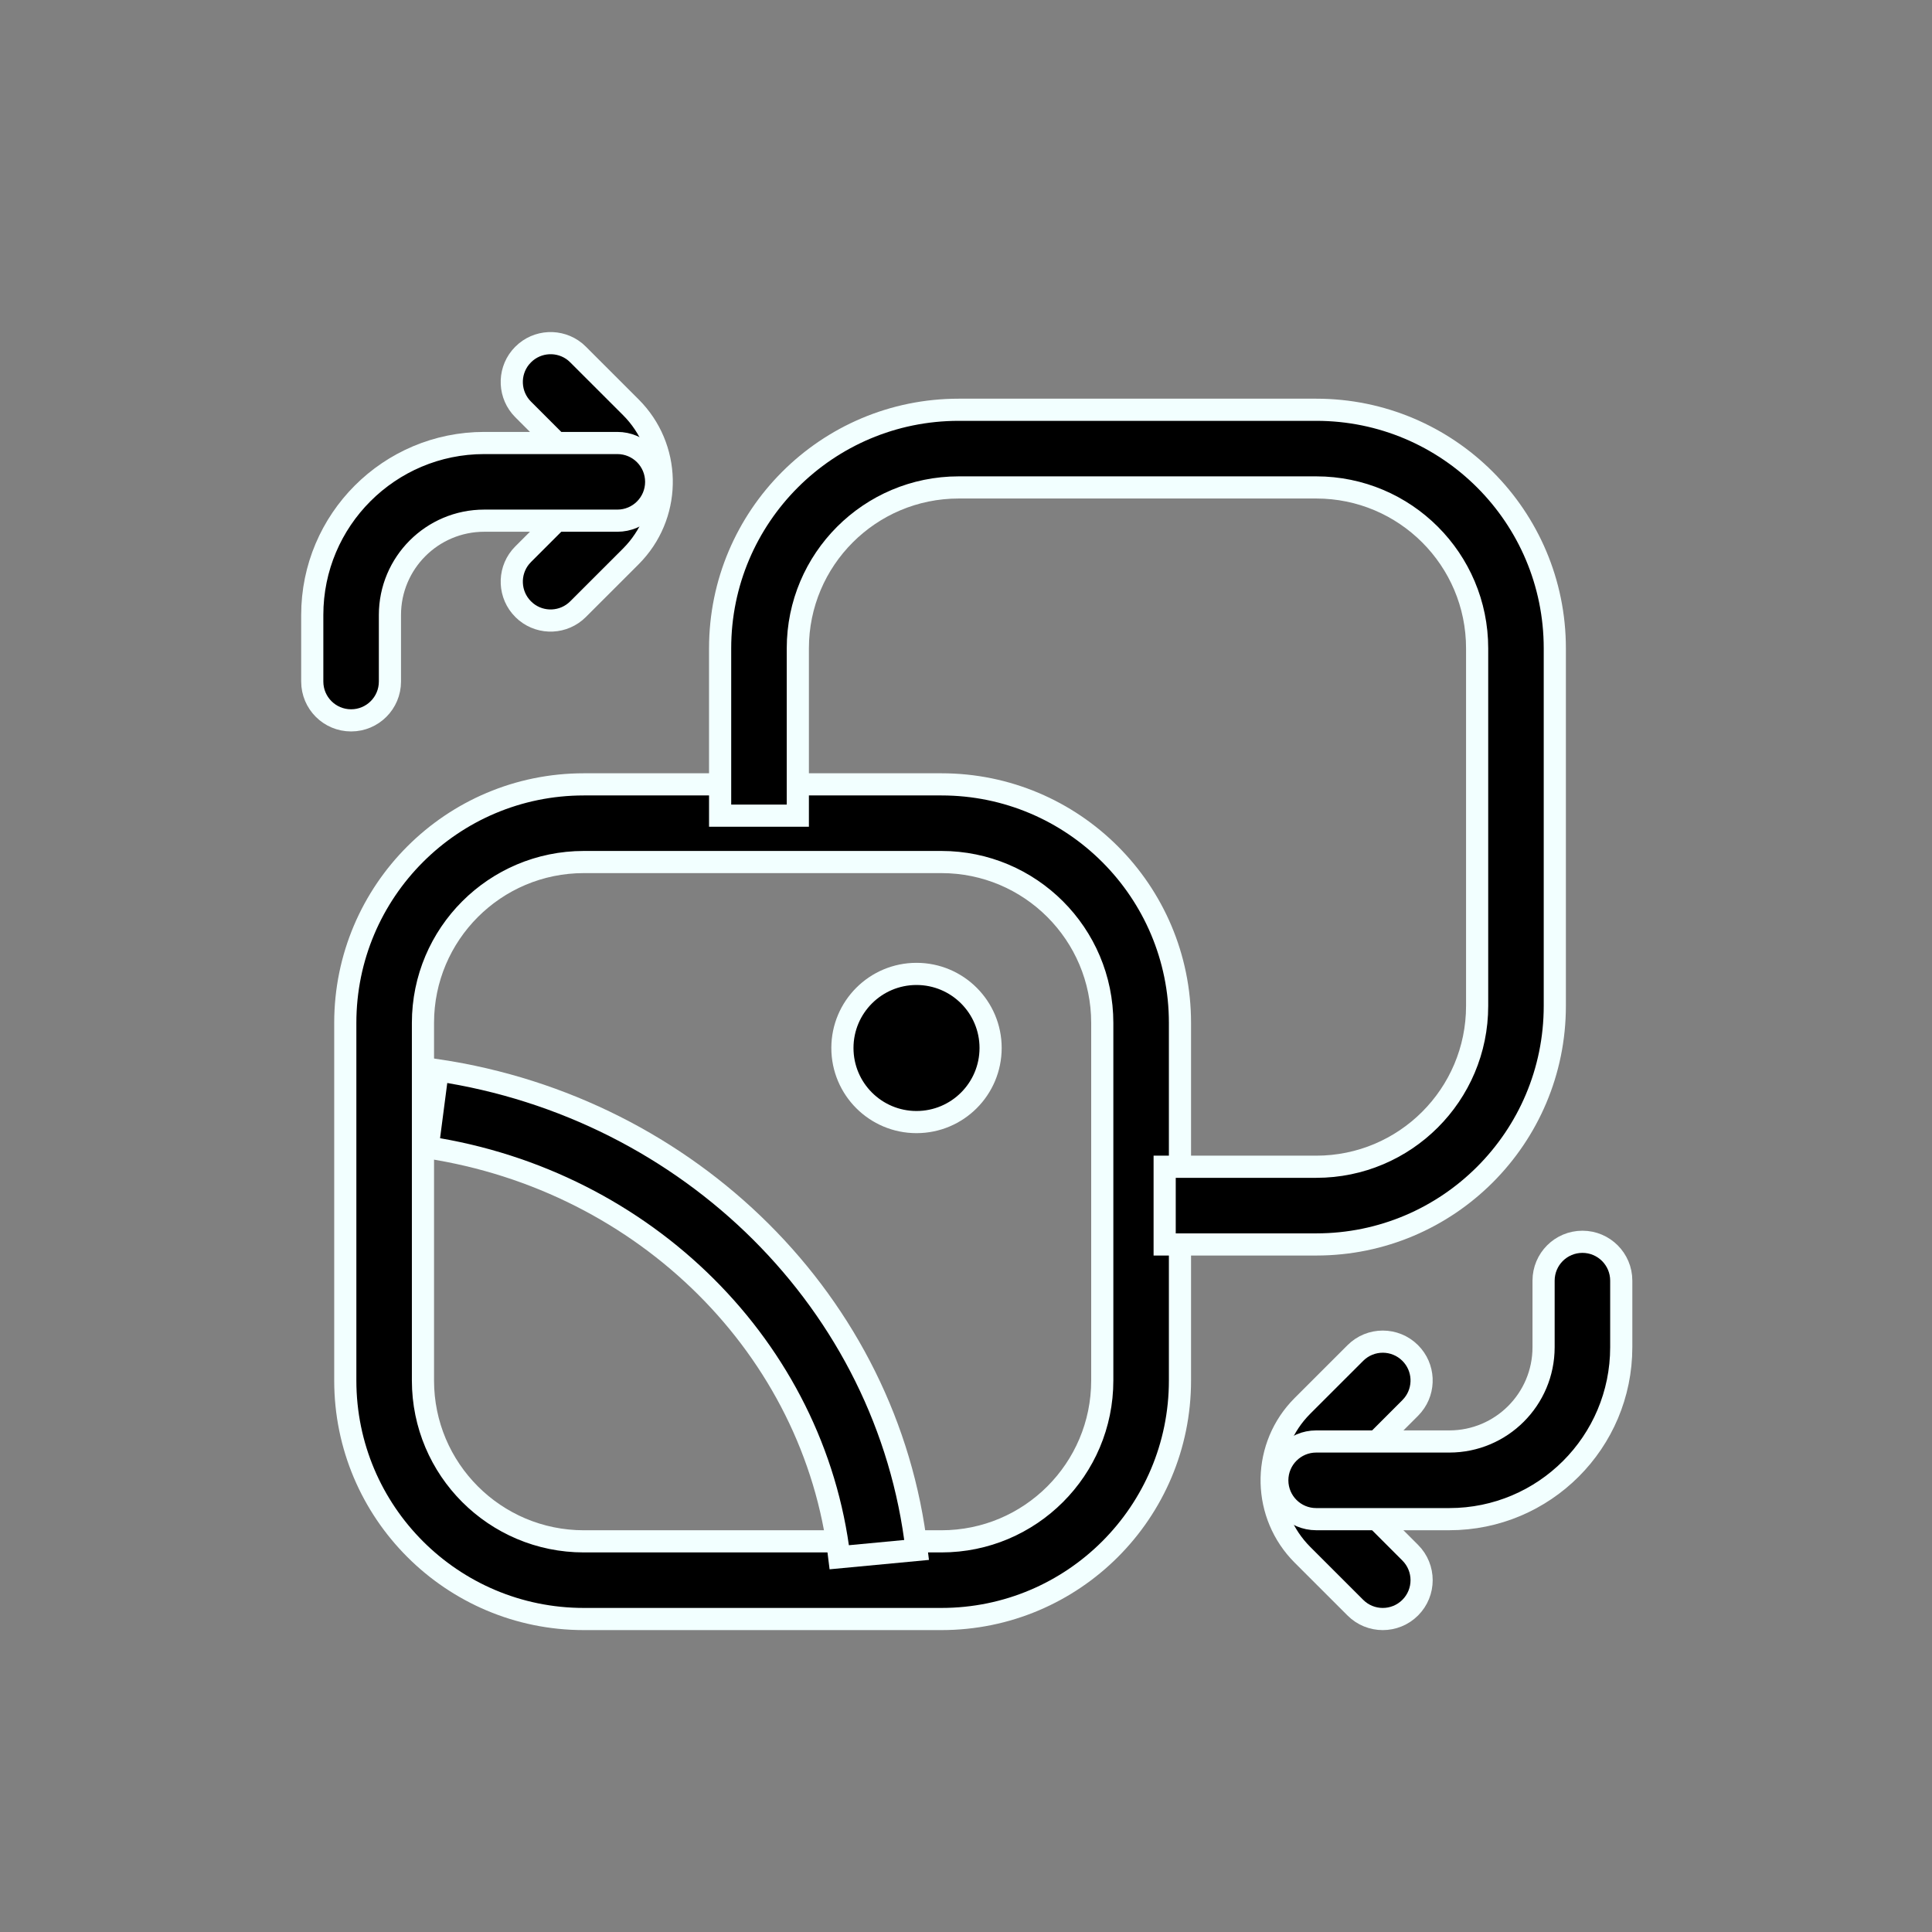
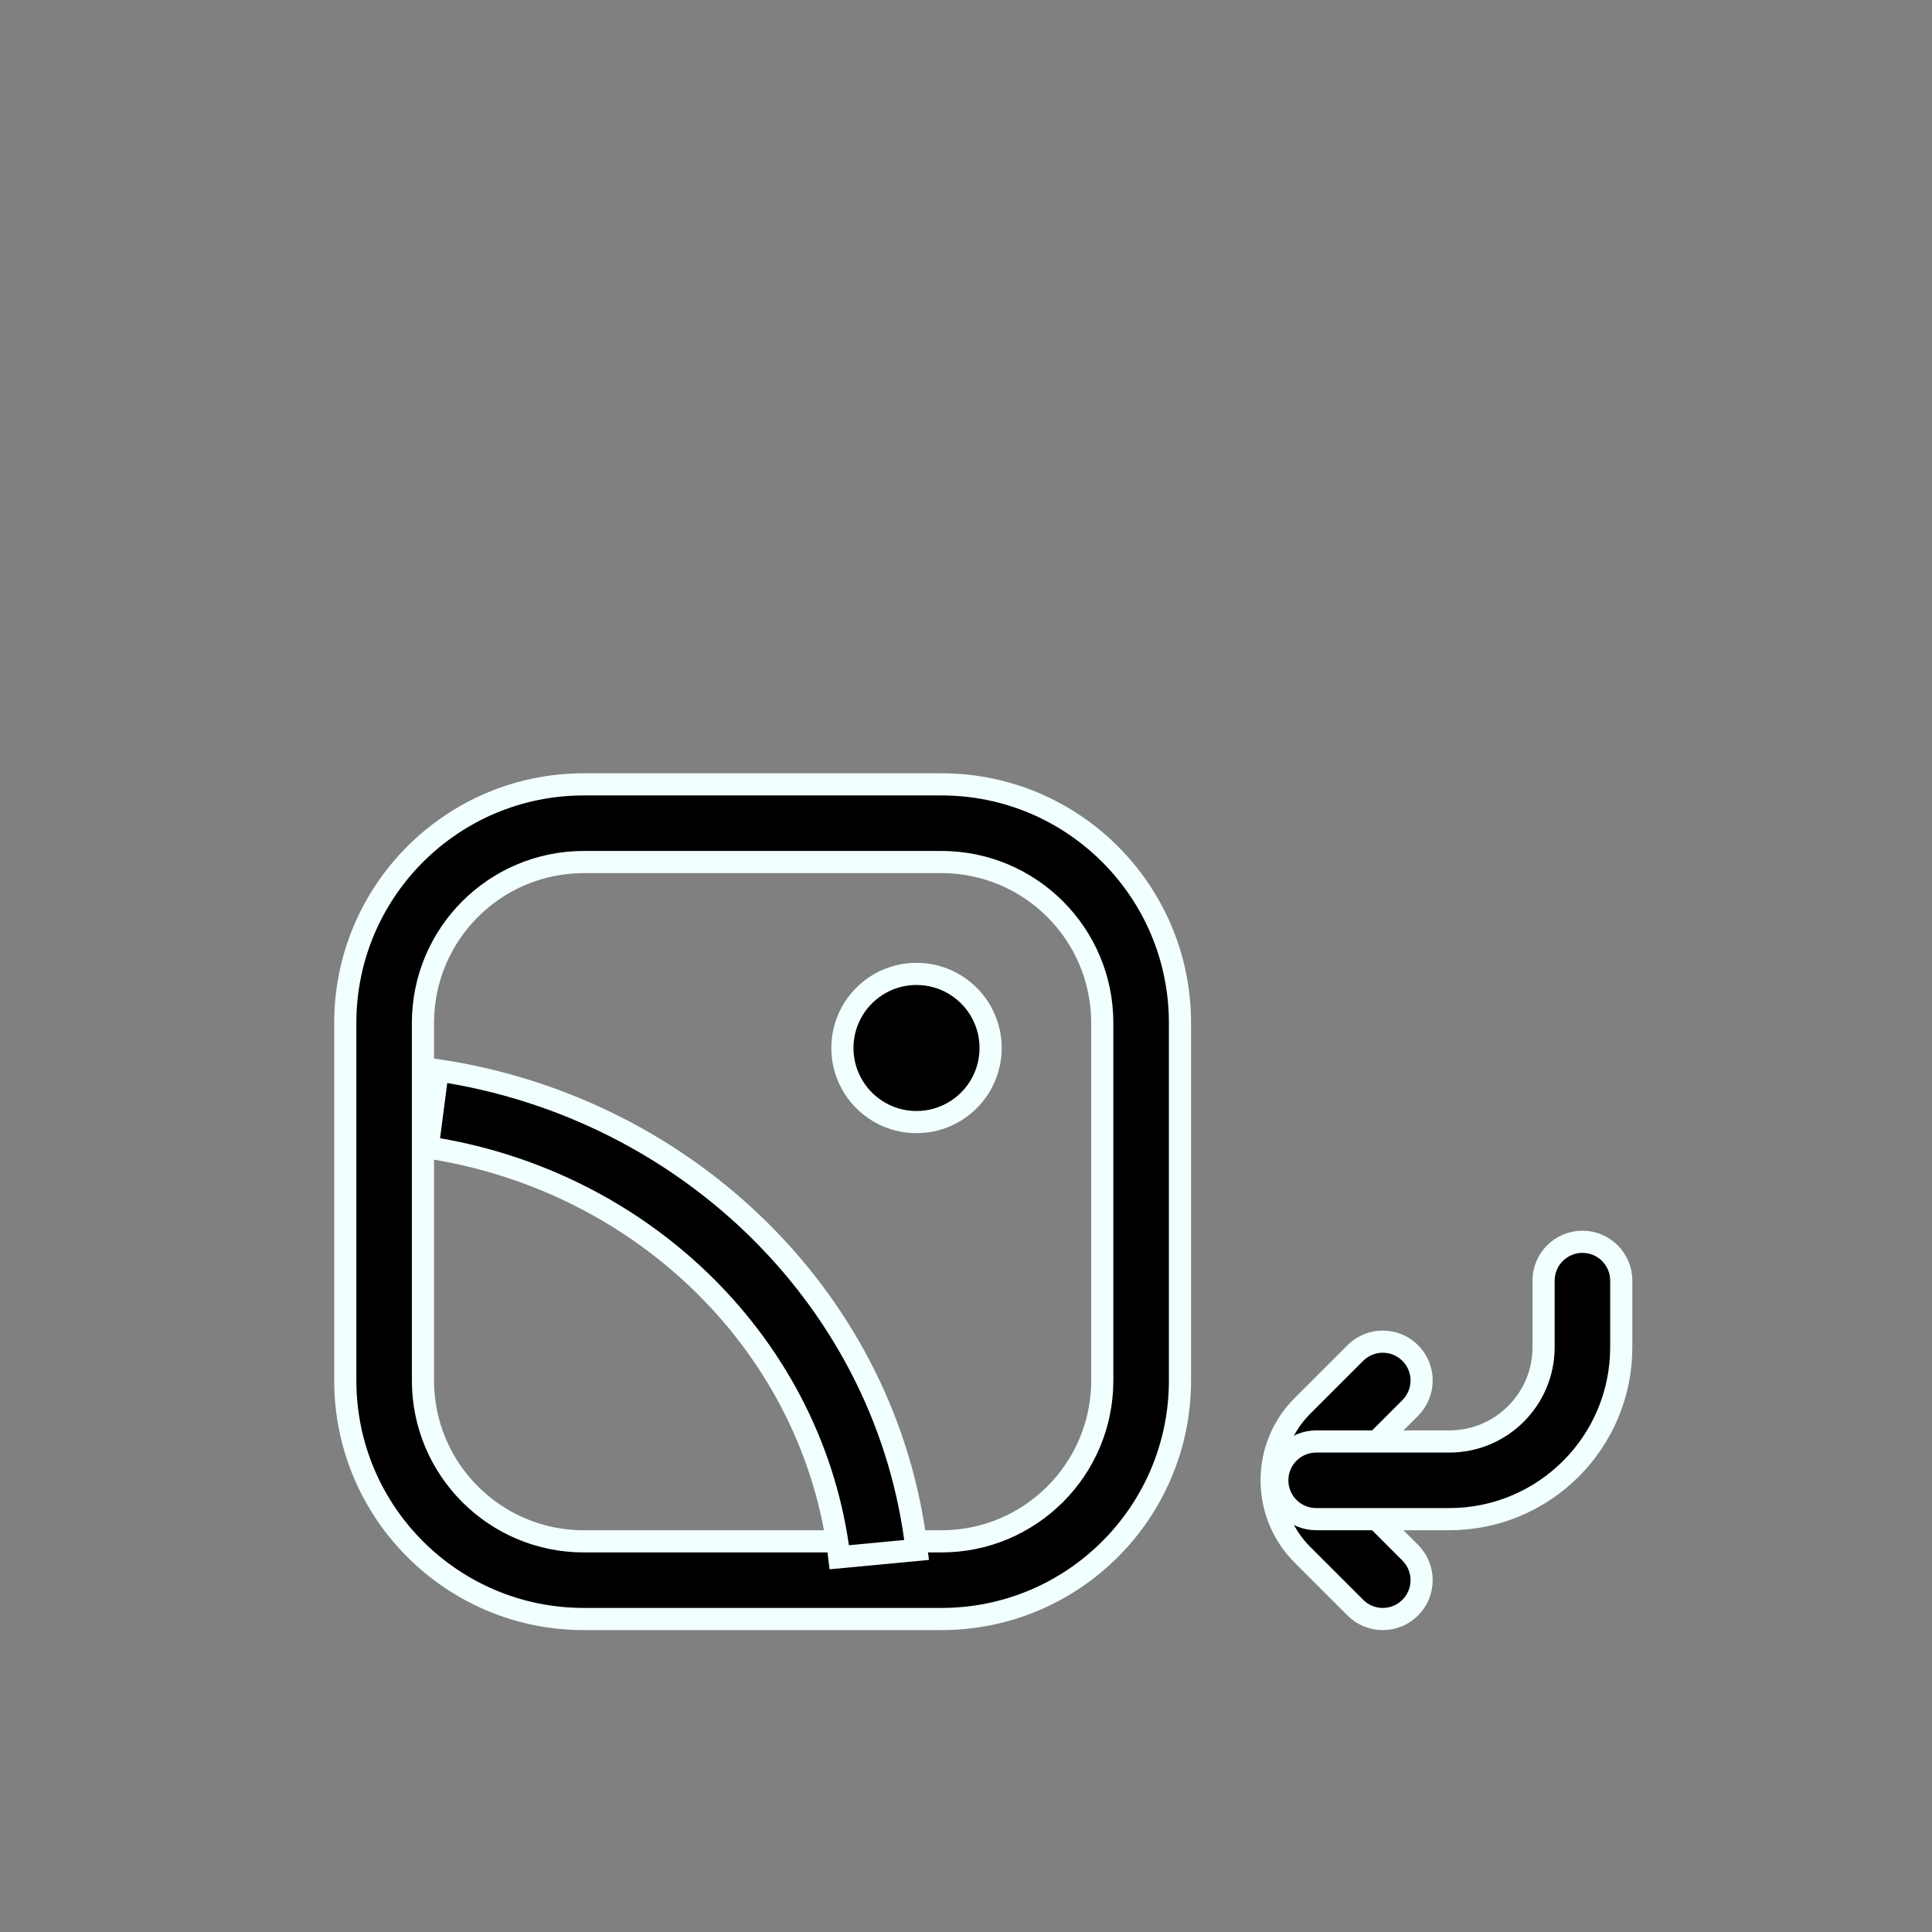
<svg xmlns="http://www.w3.org/2000/svg" width="64" height="64" viewBox="0 0 64 64" fill="none">
  <rect x="0" y="0" width="64" height="64" fill="#808080" stroke="none" />
  <path d="M19.34 25.983H31.186C35.55 25.983 39.088 29.521 39.088 33.885V45.731C39.088 50.095 35.549 53.632 31.186 53.632H19.34C14.976 53.632 11.438 50.095 11.438 45.731V33.885C11.438 29.521 14.976 25.983 19.34 25.983ZM19.34 28.556C16.397 28.556 14.011 30.942 14.011 33.885V45.731C14.011 48.674 16.397 51.059 19.34 51.059H31.186C34.128 51.059 36.514 48.674 36.514 45.731V33.885C36.514 30.942 34.128 28.556 31.186 28.556H19.34Z" fill="black" stroke="#F2FFFF" stroke-width="0.734" />
-   <path d="M31.758 13.574H43.603C47.968 13.574 51.505 17.112 51.505 21.476V33.322C51.505 37.686 47.968 41.224 43.603 41.224H38.581V38.65H43.603C46.546 38.65 48.932 36.264 48.932 33.322V21.476C48.932 18.533 46.546 16.147 43.603 16.147H31.758C28.815 16.147 26.429 18.533 26.429 21.476V27.02H23.855V21.476C23.855 17.112 27.394 13.574 31.758 13.574Z" fill="black" stroke="#F2FFFF" stroke-width="0.734" />
  <path d="M30.36 32.262C31.716 32.262 32.815 33.361 32.815 34.716C32.814 36.072 31.716 37.17 30.36 37.17C29.005 37.17 27.906 36.072 27.906 34.716C27.906 33.361 29.005 32.262 30.36 32.262Z" fill="black" stroke="#F2FFFF" stroke-width="0.734" />
  <path d="M14.501 35.454C22.836 36.699 29.421 43.175 30.365 51.344L27.803 51.586C26.979 44.688 21.389 39.108 14.168 38.01L14.501 35.454Z" fill="black" stroke="#F2FFFF" stroke-width="0.734" />
-   <path d="M17.33 11.744C17.801 11.273 18.546 11.243 19.052 11.655L19.149 11.744L20.898 13.492C22.22 14.813 22.26 16.93 21.021 18.301L20.898 18.431L19.149 20.179C18.678 20.65 17.933 20.68 17.428 20.268L17.33 20.179C16.859 19.708 16.829 18.962 17.241 18.457L17.33 18.359L19.078 16.611V16.61C19.414 16.274 19.436 15.742 19.142 15.382L19.078 15.312L17.33 13.563C16.859 13.092 16.829 12.347 17.241 11.842L17.33 11.744Z" fill="black" stroke="#F2FFFF" stroke-width="0.734" />
  <path d="M44.897 44.821C45.399 44.318 46.213 44.318 46.716 44.821C47.187 45.292 47.216 46.037 46.804 46.542L46.716 46.64L44.968 48.389C44.609 48.748 44.609 49.329 44.968 49.688V49.687L46.716 51.436C47.218 51.938 47.218 52.753 46.716 53.255C46.213 53.758 45.399 53.758 44.897 53.255L43.148 51.507C41.827 50.186 41.785 48.07 43.023 46.7L43.148 46.569L44.897 44.821Z" fill="black" stroke="#F2FFFF" stroke-width="0.734" />
-   <path d="M16.041 14.675H20.451C21.162 14.675 21.737 15.251 21.737 15.962C21.737 16.672 21.162 17.248 20.451 17.248H16.041C14.316 17.248 12.917 18.647 12.917 20.372V22.577C12.917 23.287 12.341 23.863 11.631 23.863C10.92 23.863 10.344 23.288 10.344 22.577V20.372C10.344 17.226 12.895 14.675 16.041 14.675Z" fill="black" stroke="#F2FFFF" stroke-width="0.734" />
  <path d="M52.42 41.136C53.13 41.136 53.706 41.712 53.706 42.423V44.628C53.706 47.774 51.156 50.324 48.01 50.324H43.6C42.889 50.324 42.313 49.749 42.312 49.038C42.312 48.328 42.889 47.751 43.6 47.751H48.01C49.734 47.751 51.133 46.353 51.133 44.628V42.423C51.133 41.712 51.709 41.136 52.42 41.136Z" fill="black" stroke="#F2FFFF" stroke-width="0.734" />
</svg>